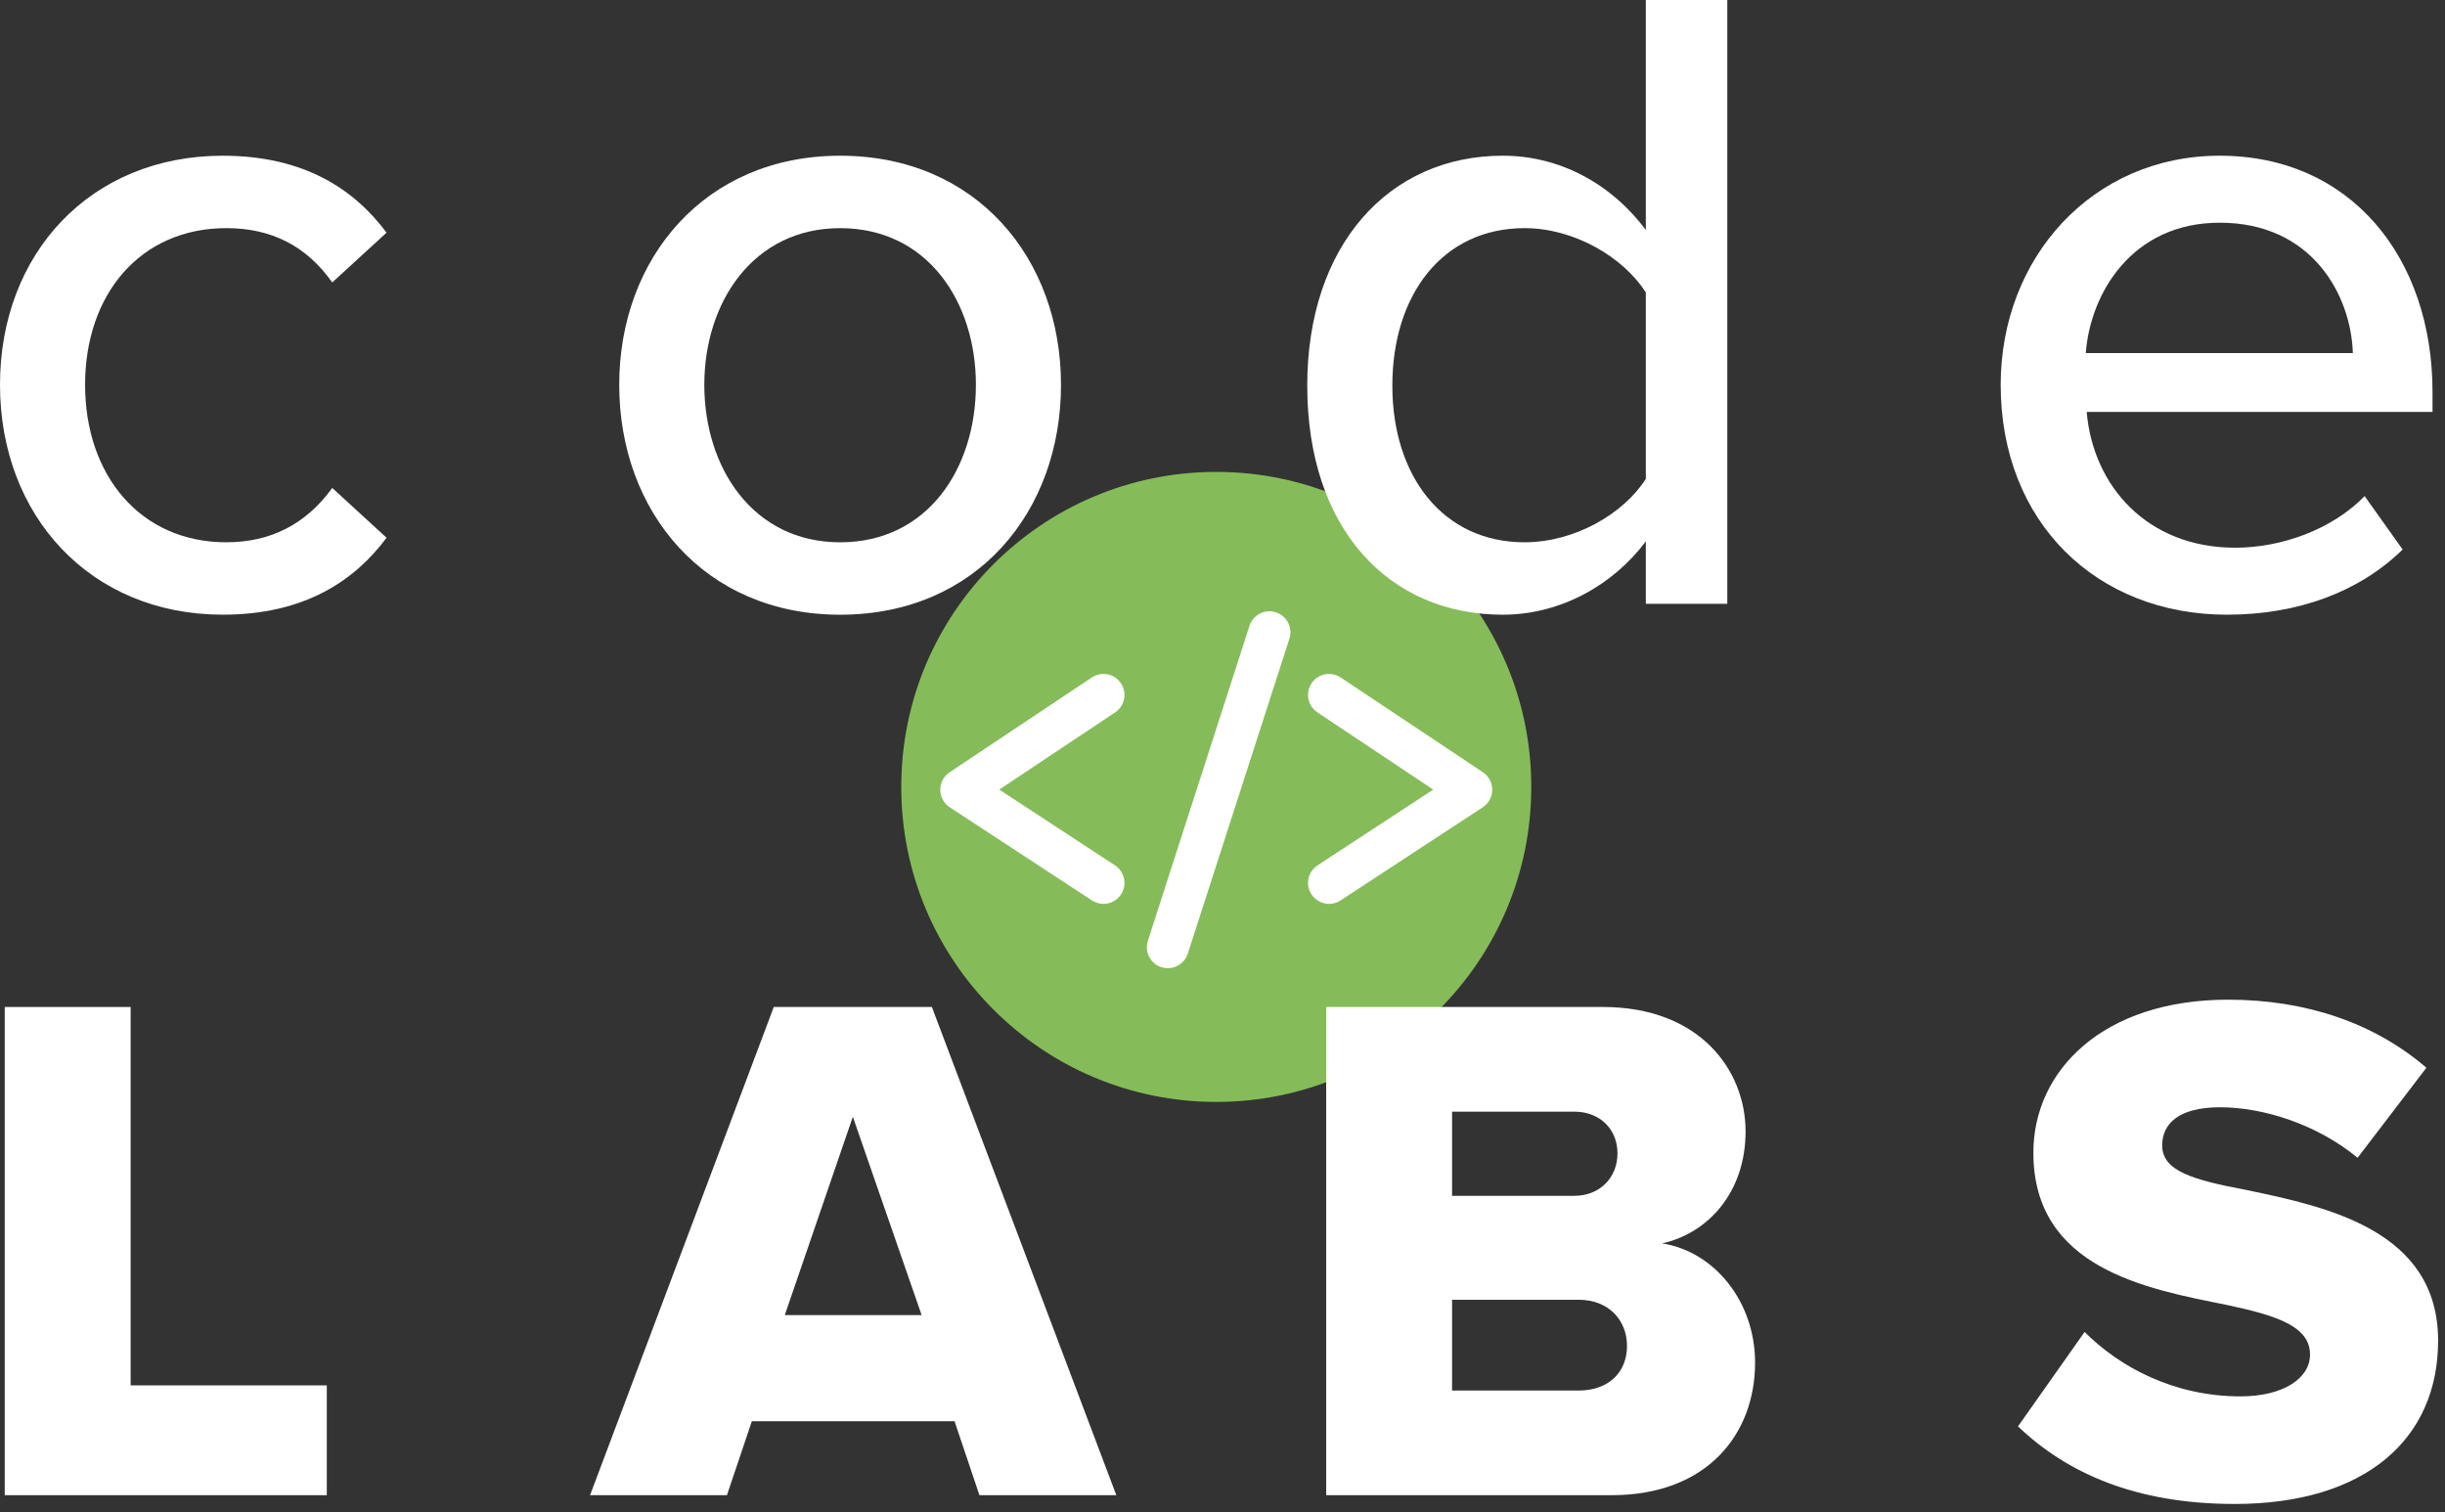
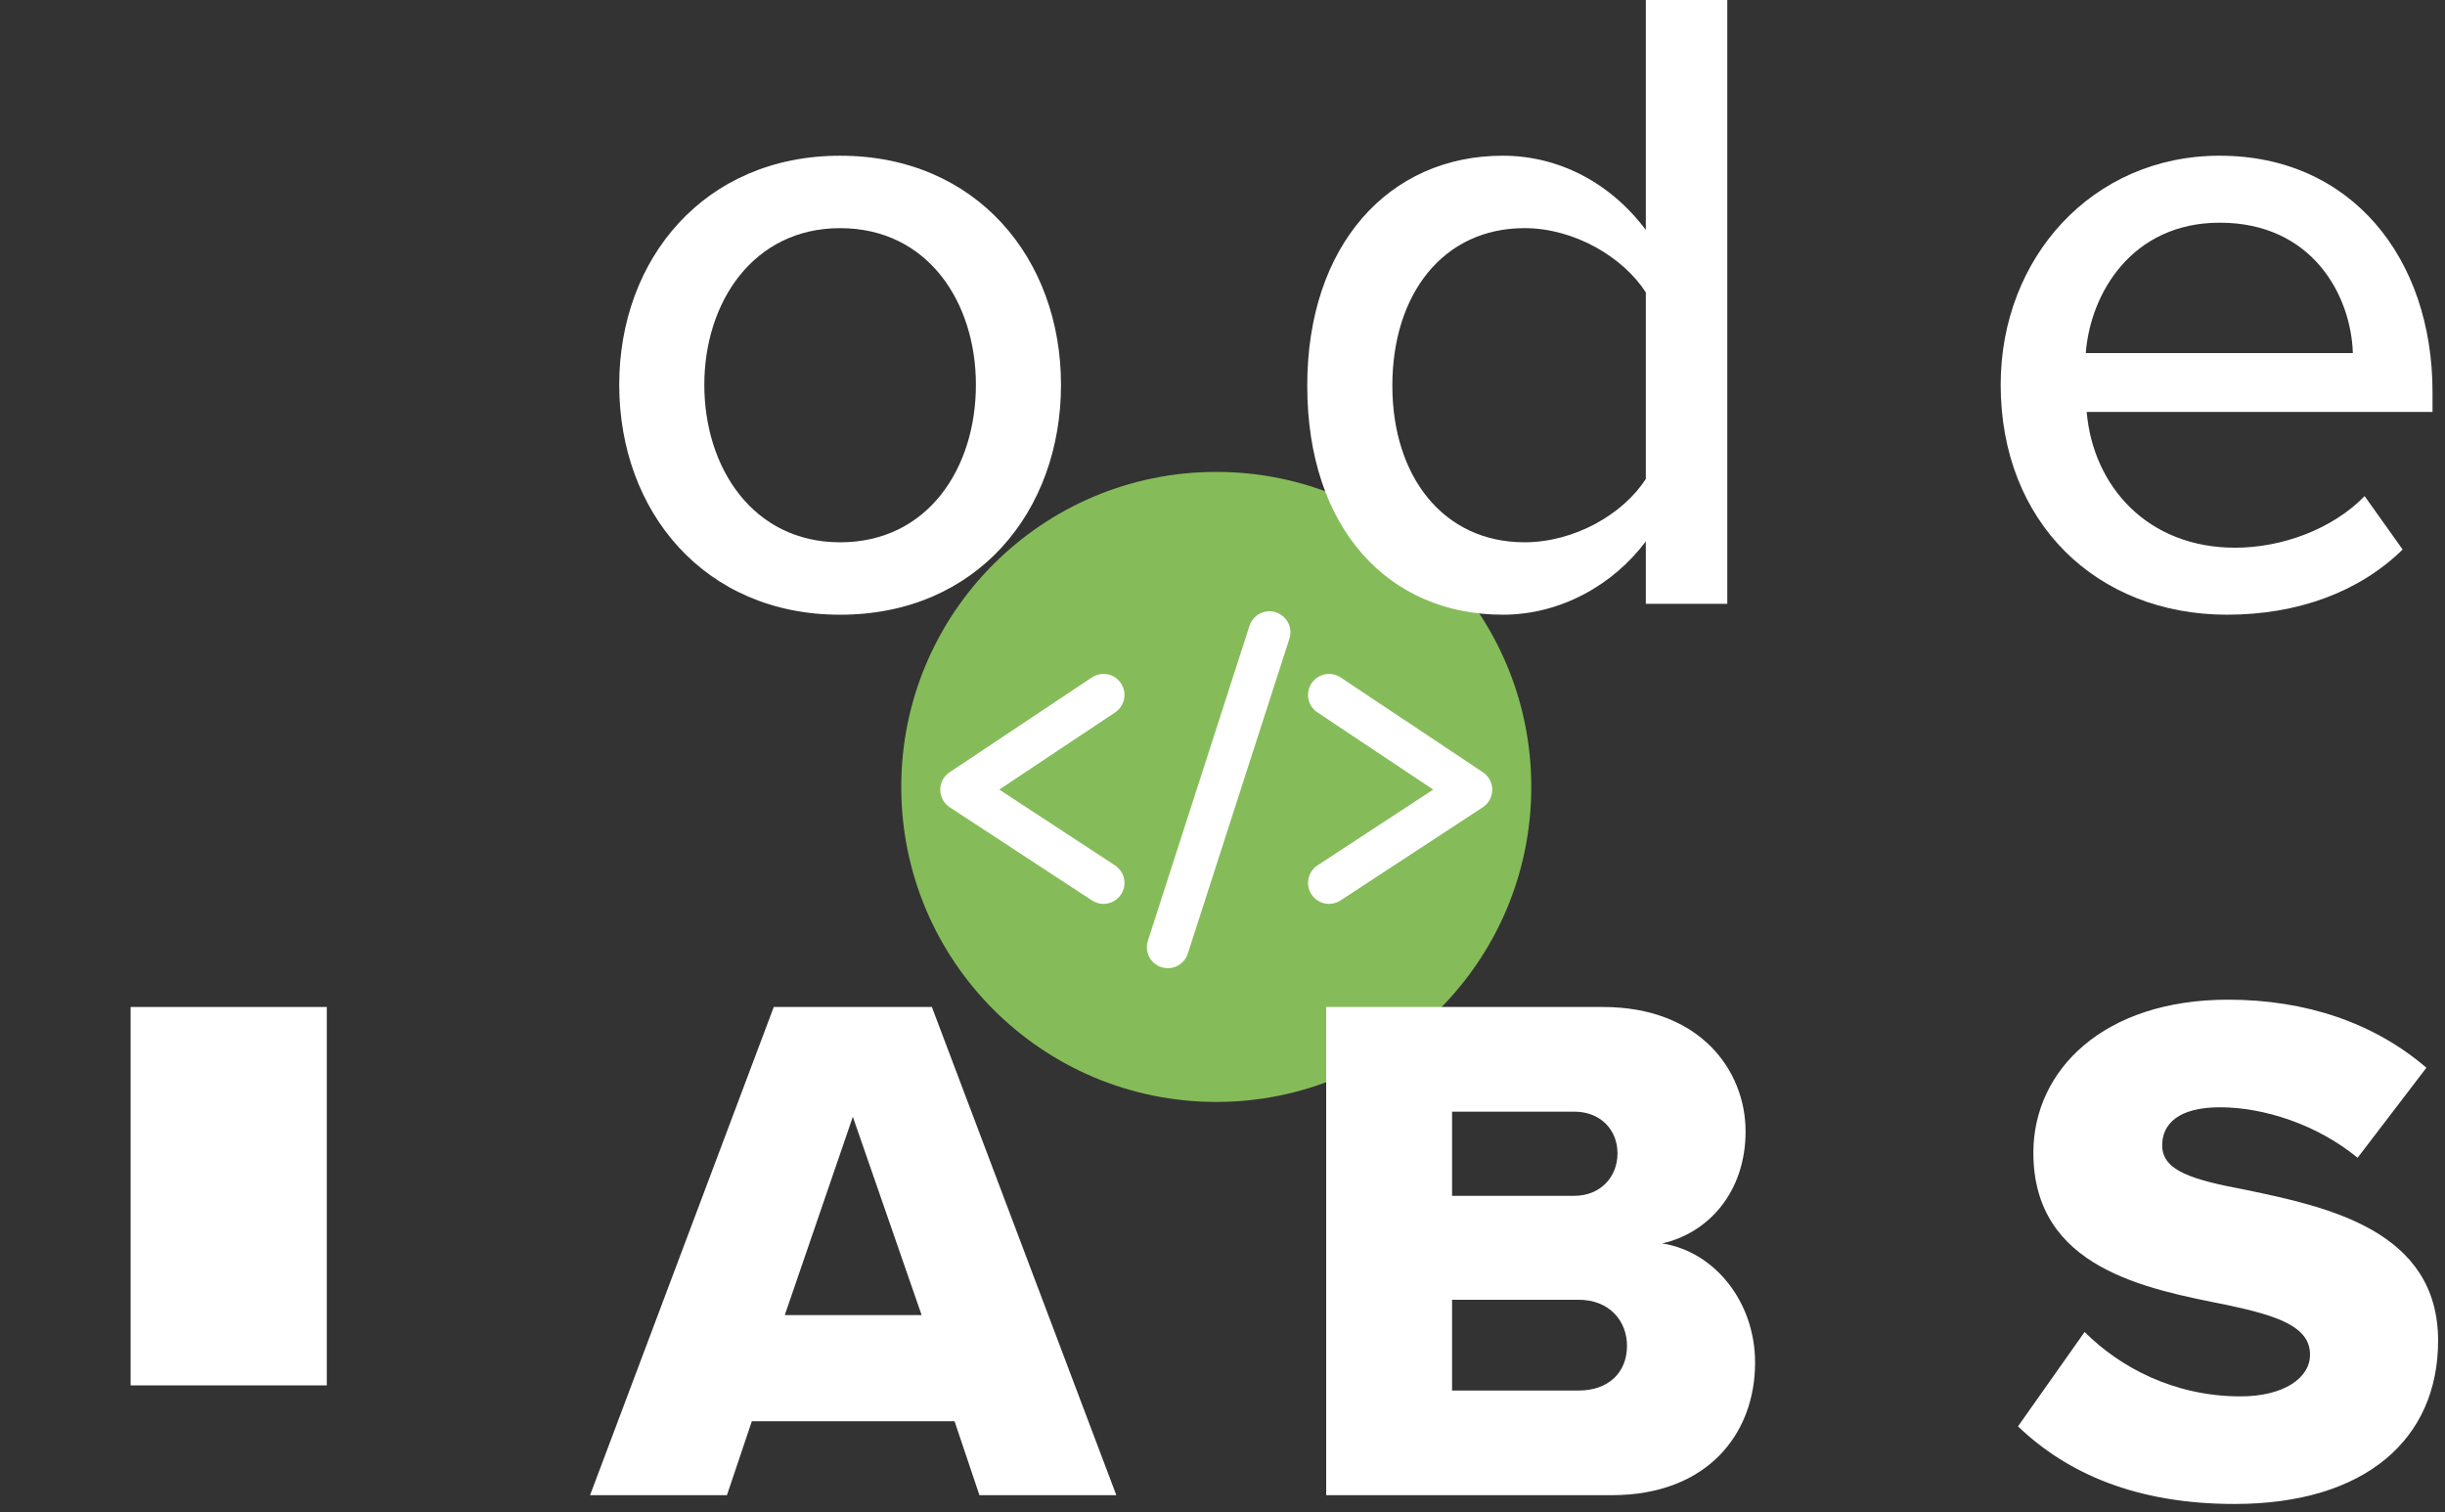
<svg xmlns="http://www.w3.org/2000/svg" version="1.1" viewBox="0 0 173 107">
  <rect x="0" y="0" width="173" height="107" fill="#333333" stroke="none" />
  <defs>
    <style>
      .cls-1 {
        fill: #85bc59;
      }

      .cls-2 {
        fill: #fff;
      }
    </style>
  </defs>
  <g>
    <g id="Layer_1">
      <g>
        <g>
          <circle class="cls-1" cx="86.059" cy="55.679" r="22.289" />
          <g>
            <path class="cls-2" d="M82.633,68.507c-.151,0-.305-.023-.456-.072-.78-.252-1.209-1.088-.957-1.868l7.189-22.286c.252-.781,1.09-1.21,1.868-.957.78.252,1.209,1.088.957,1.868l-7.19,22.286c-.203.629-.785,1.03-1.412,1.03Z" />
            <path class="cls-2" d="M78.078,63.955c-.279,0-.561-.079-.812-.243l-10.066-6.592c-.417-.273-.669-.737-.671-1.236-.002-.498.246-.965.661-1.241l10.066-6.709c.683-.456,1.603-.271,2.059.412.455.682.27,1.604-.412,2.059l-8.197,5.463,8.186,5.361c.686.449.878,1.369.429,2.055-.285.435-.759.671-1.243.671Z" />
            <path class="cls-2" d="M94.039,63.955c-.484,0-.958-.236-1.243-.671-.45-.686-.258-1.606.428-2.055l8.186-5.361-8.196-5.463c-.682-.455-.867-1.376-.412-2.059.456-.682,1.377-.866,2.059-.412l10.065,6.709c.415.276.663.743.661,1.241-.002.499-.254.963-.671,1.236l-10.065,6.592c-.251.164-.533.243-.812.243Z" />
          </g>
        </g>
        <g>
-           <path class="cls-2" d="M.336,71.25h8.907v26.774h13.88v7.769H.336v-34.543Z" />
+           <path class="cls-2" d="M.336,71.25h8.907v26.774h13.88v7.769v-34.543Z" />
          <path class="cls-2" d="M67.542,100.563h-14.345l-1.761,5.23h-9.685l12.999-34.543h11.186l13.051,34.543h-9.685l-1.761-5.23ZM55.527,93.053h9.685l-4.868-14.034-4.816,14.034Z" />
          <path class="cls-2" d="M93.836,71.25h19.576c6.836,0,10.099,4.454,10.099,8.805,0,4.298-2.642,7.198-5.904,7.923,3.677.57,6.577,4.092,6.577,8.441,0,5.023-3.366,9.374-10.15,9.374h-20.197v-34.543ZM111.392,84.611c1.813,0,3.056-1.294,3.056-3.003s-1.242-2.952-3.056-2.952h-8.648v5.955h8.648ZM111.703,98.388c2.123,0,3.418-1.295,3.418-3.159,0-1.761-1.243-3.263-3.418-3.263h-8.96v6.422h8.96Z" />
          <path class="cls-2" d="M147.499,94.244c2.486,2.486,6.318,4.558,11.031,4.558,3.056,0,4.92-1.295,4.92-2.952,0-1.968-2.228-2.745-5.904-3.521-5.696-1.14-13.672-2.59-13.672-10.771,0-5.801,4.92-10.824,13.775-10.824,5.542,0,10.358,1.657,14.035,4.816l-4.868,6.37c-2.9-2.383-6.681-3.573-9.736-3.573-2.952,0-4.091,1.19-4.091,2.692,0,1.812,2.123,2.435,5.955,3.159,5.697,1.191,13.568,2.849,13.568,10.668,0,6.94-5.127,11.549-14.396,11.549-6.992,0-11.86-2.175-15.33-5.489l4.713-6.681Z" />
        </g>
        <g>
-           <path class="cls-2" d="M15.758,11.018c5.829,0,9.352,2.435,11.594,5.445l-3.843,3.522c-1.858-2.626-4.356-3.843-7.495-3.843-6.085,0-9.993,4.676-9.993,11.082s3.907,11.146,9.993,11.146c3.139,0,5.637-1.281,7.495-3.844l3.843,3.523c-2.242,3.011-5.765,5.444-11.594,5.444-9.352,0-15.758-6.982-15.758-16.27S6.406,11.018,15.758,11.018Z" />
          <path class="cls-2" d="M43.814,27.225c0-8.904,6.021-16.207,15.63-16.207,9.672,0,15.629,7.303,15.629,16.207,0,8.967-5.957,16.27-15.629,16.27-9.609,0-15.63-7.303-15.63-16.27ZM69.052,27.225c0-5.829-3.395-11.082-9.608-11.082-6.149,0-9.609,5.253-9.609,11.082,0,5.893,3.459,11.146,9.609,11.146,6.213,0,9.608-5.253,9.608-11.146Z" />
          <path class="cls-2" d="M116.453,38.306c-2.306,3.075-6.021,5.188-10.121,5.188-8.071,0-13.836-6.085-13.836-16.206,0-9.929,5.765-16.271,13.836-16.271,3.972,0,7.623,1.922,10.121,5.253V0h5.765v42.726h-5.765v-4.42ZM116.453,20.69c-1.602-2.498-5.061-4.548-8.583-4.548-5.765,0-9.352,4.676-9.352,11.146,0,6.405,3.587,11.082,9.352,11.082,3.523,0,6.982-1.986,8.583-4.484v-13.195Z" />
          <path class="cls-2" d="M157.064,11.018c9.288,0,15.053,7.238,15.053,16.719v1.409h-24.469c.448,5.253,4.292,9.608,10.505,9.608,3.267,0,6.854-1.281,9.16-3.651l2.69,3.779c-3.075,3.011-7.431,4.612-12.427,4.612-9.224,0-16.014-6.533-16.014-16.27,0-8.969,6.47-16.207,15.501-16.207ZM147.584,24.982h18.896c-.128-4.1-2.883-9.225-9.417-9.225-6.213,0-9.16,4.997-9.48,9.225Z" />
        </g>
      </g>
    </g>
  </g>
</svg>